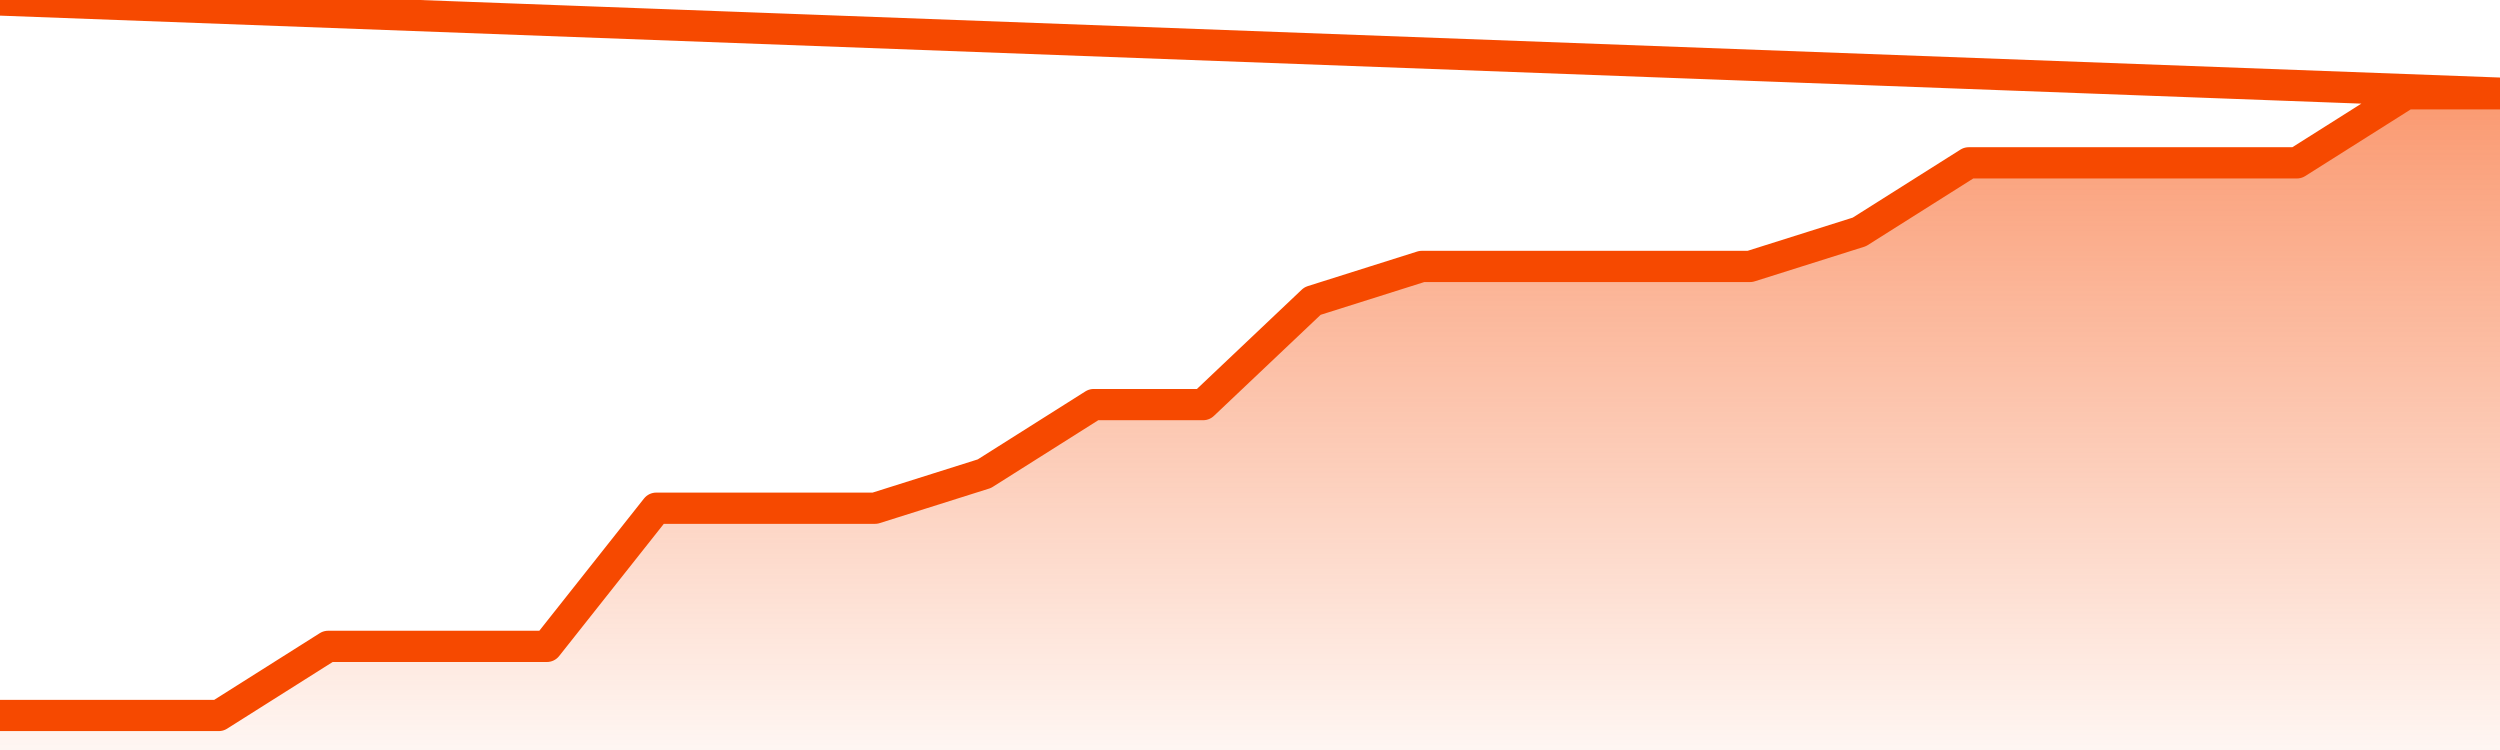
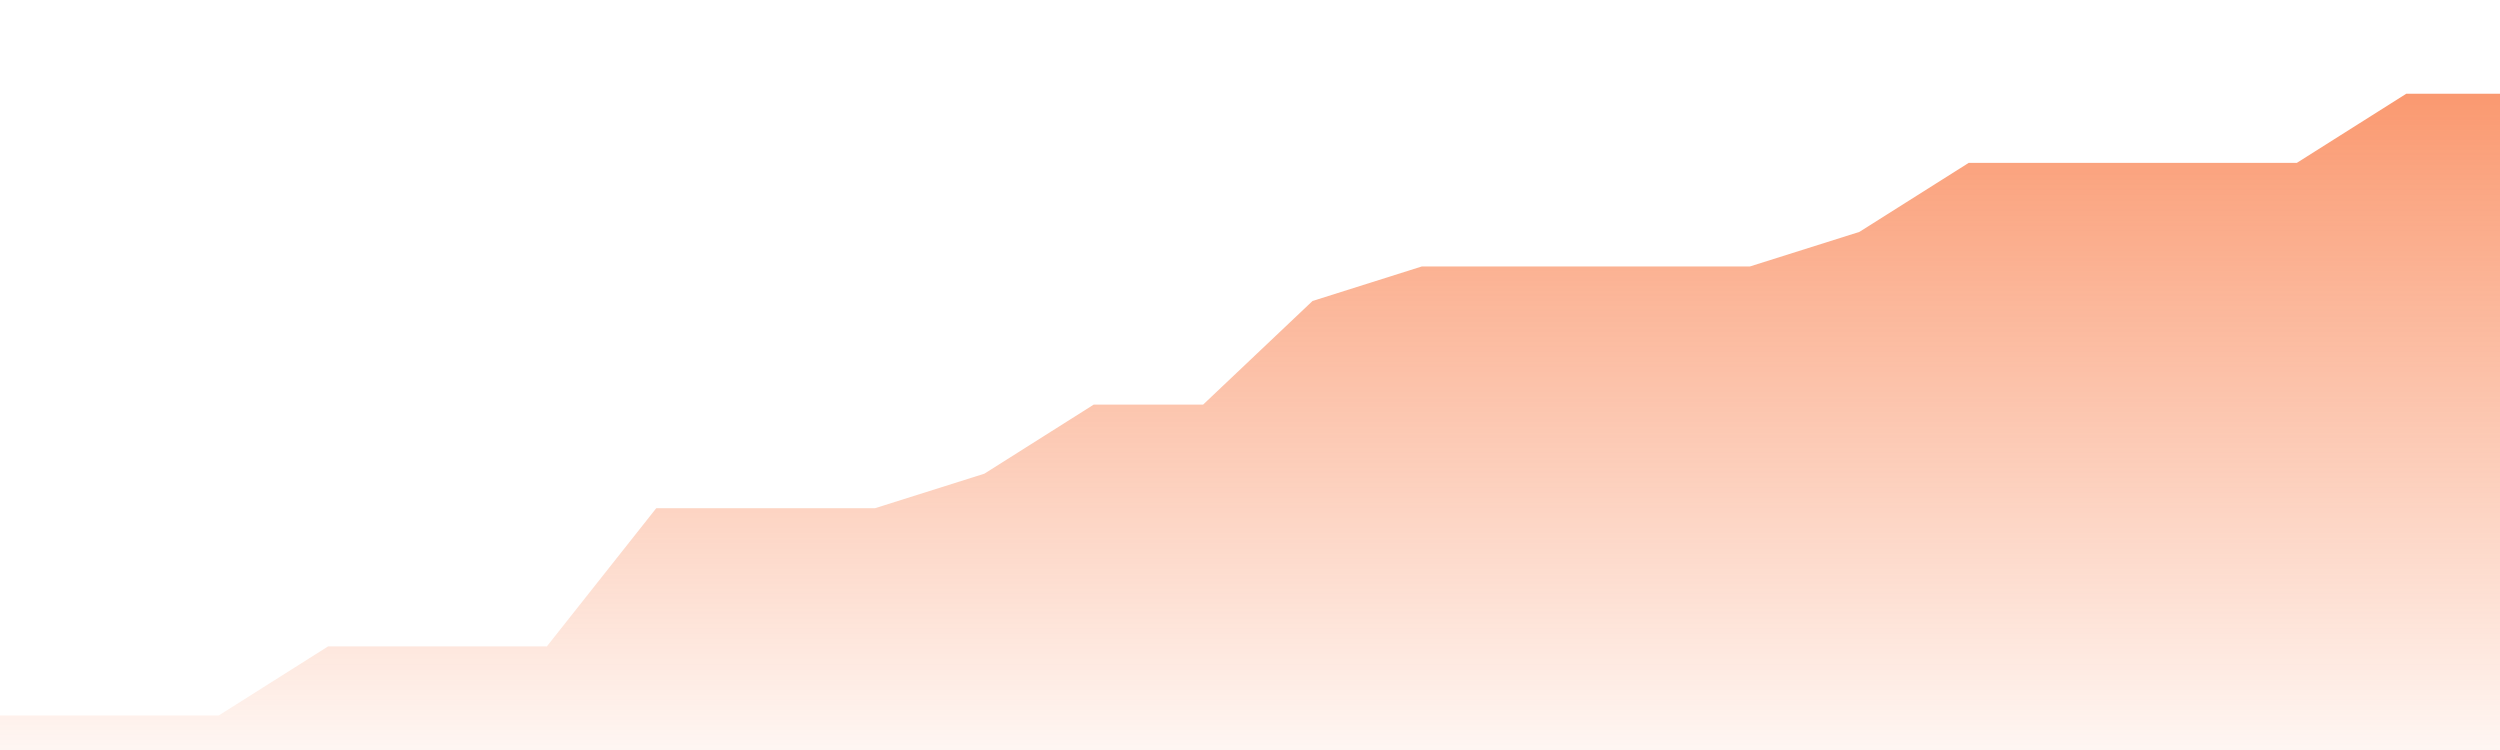
<svg xmlns="http://www.w3.org/2000/svg" version="1.1" width="80" height="24" viewBox="0 0 80 24">
  <defs>
    <linearGradient x1=".5" x2=".5" y2="1" id="gradient">
      <stop offset="0" stop-color="#F64900" />
      <stop offset="1" stop-color="#f64900" stop-opacity="0" />
    </linearGradient>
  </defs>
  <path fill="url(#gradient)" fill-opacity="0.56" stroke="none" d="M 0,26 0.0,22.895 3.5,22.895 7.0,22.895 10.5,20.684 14.0,20.684 17.5,20.684 21.0,16.263 24.5,16.263 28.0,16.263 31.5,15.158 35.0,12.947 38.5,12.947 42.0,9.632 45.5,8.526 49.0,8.526 52.5,8.526 56.0,8.526 59.5,7.421 63.0,5.211 66.5,5.211 70.0,5.211 73.5,5.211 77.0,3 80.5,3 82,26 Z" />
-   <path fill="none" stroke="#F64900" stroke-width="1" stroke-linejoin="round" stroke-linecap="round" d="M 0.0,22.895 3.5,22.895 7.0,22.895 10.5,20.684 14.0,20.684 17.5,20.684 21.0,16.263 24.5,16.263 28.0,16.263 31.5,15.158 35.0,12.947 38.5,12.947 42.0,9.632 45.5,8.526 49.0,8.526 52.5,8.526 56.0,8.526 59.5,7.421 63.0,5.211 66.5,5.211 70.0,5.211 73.5,5.211 77.0,3 80.5,3.0.join(' ') }" />
</svg>